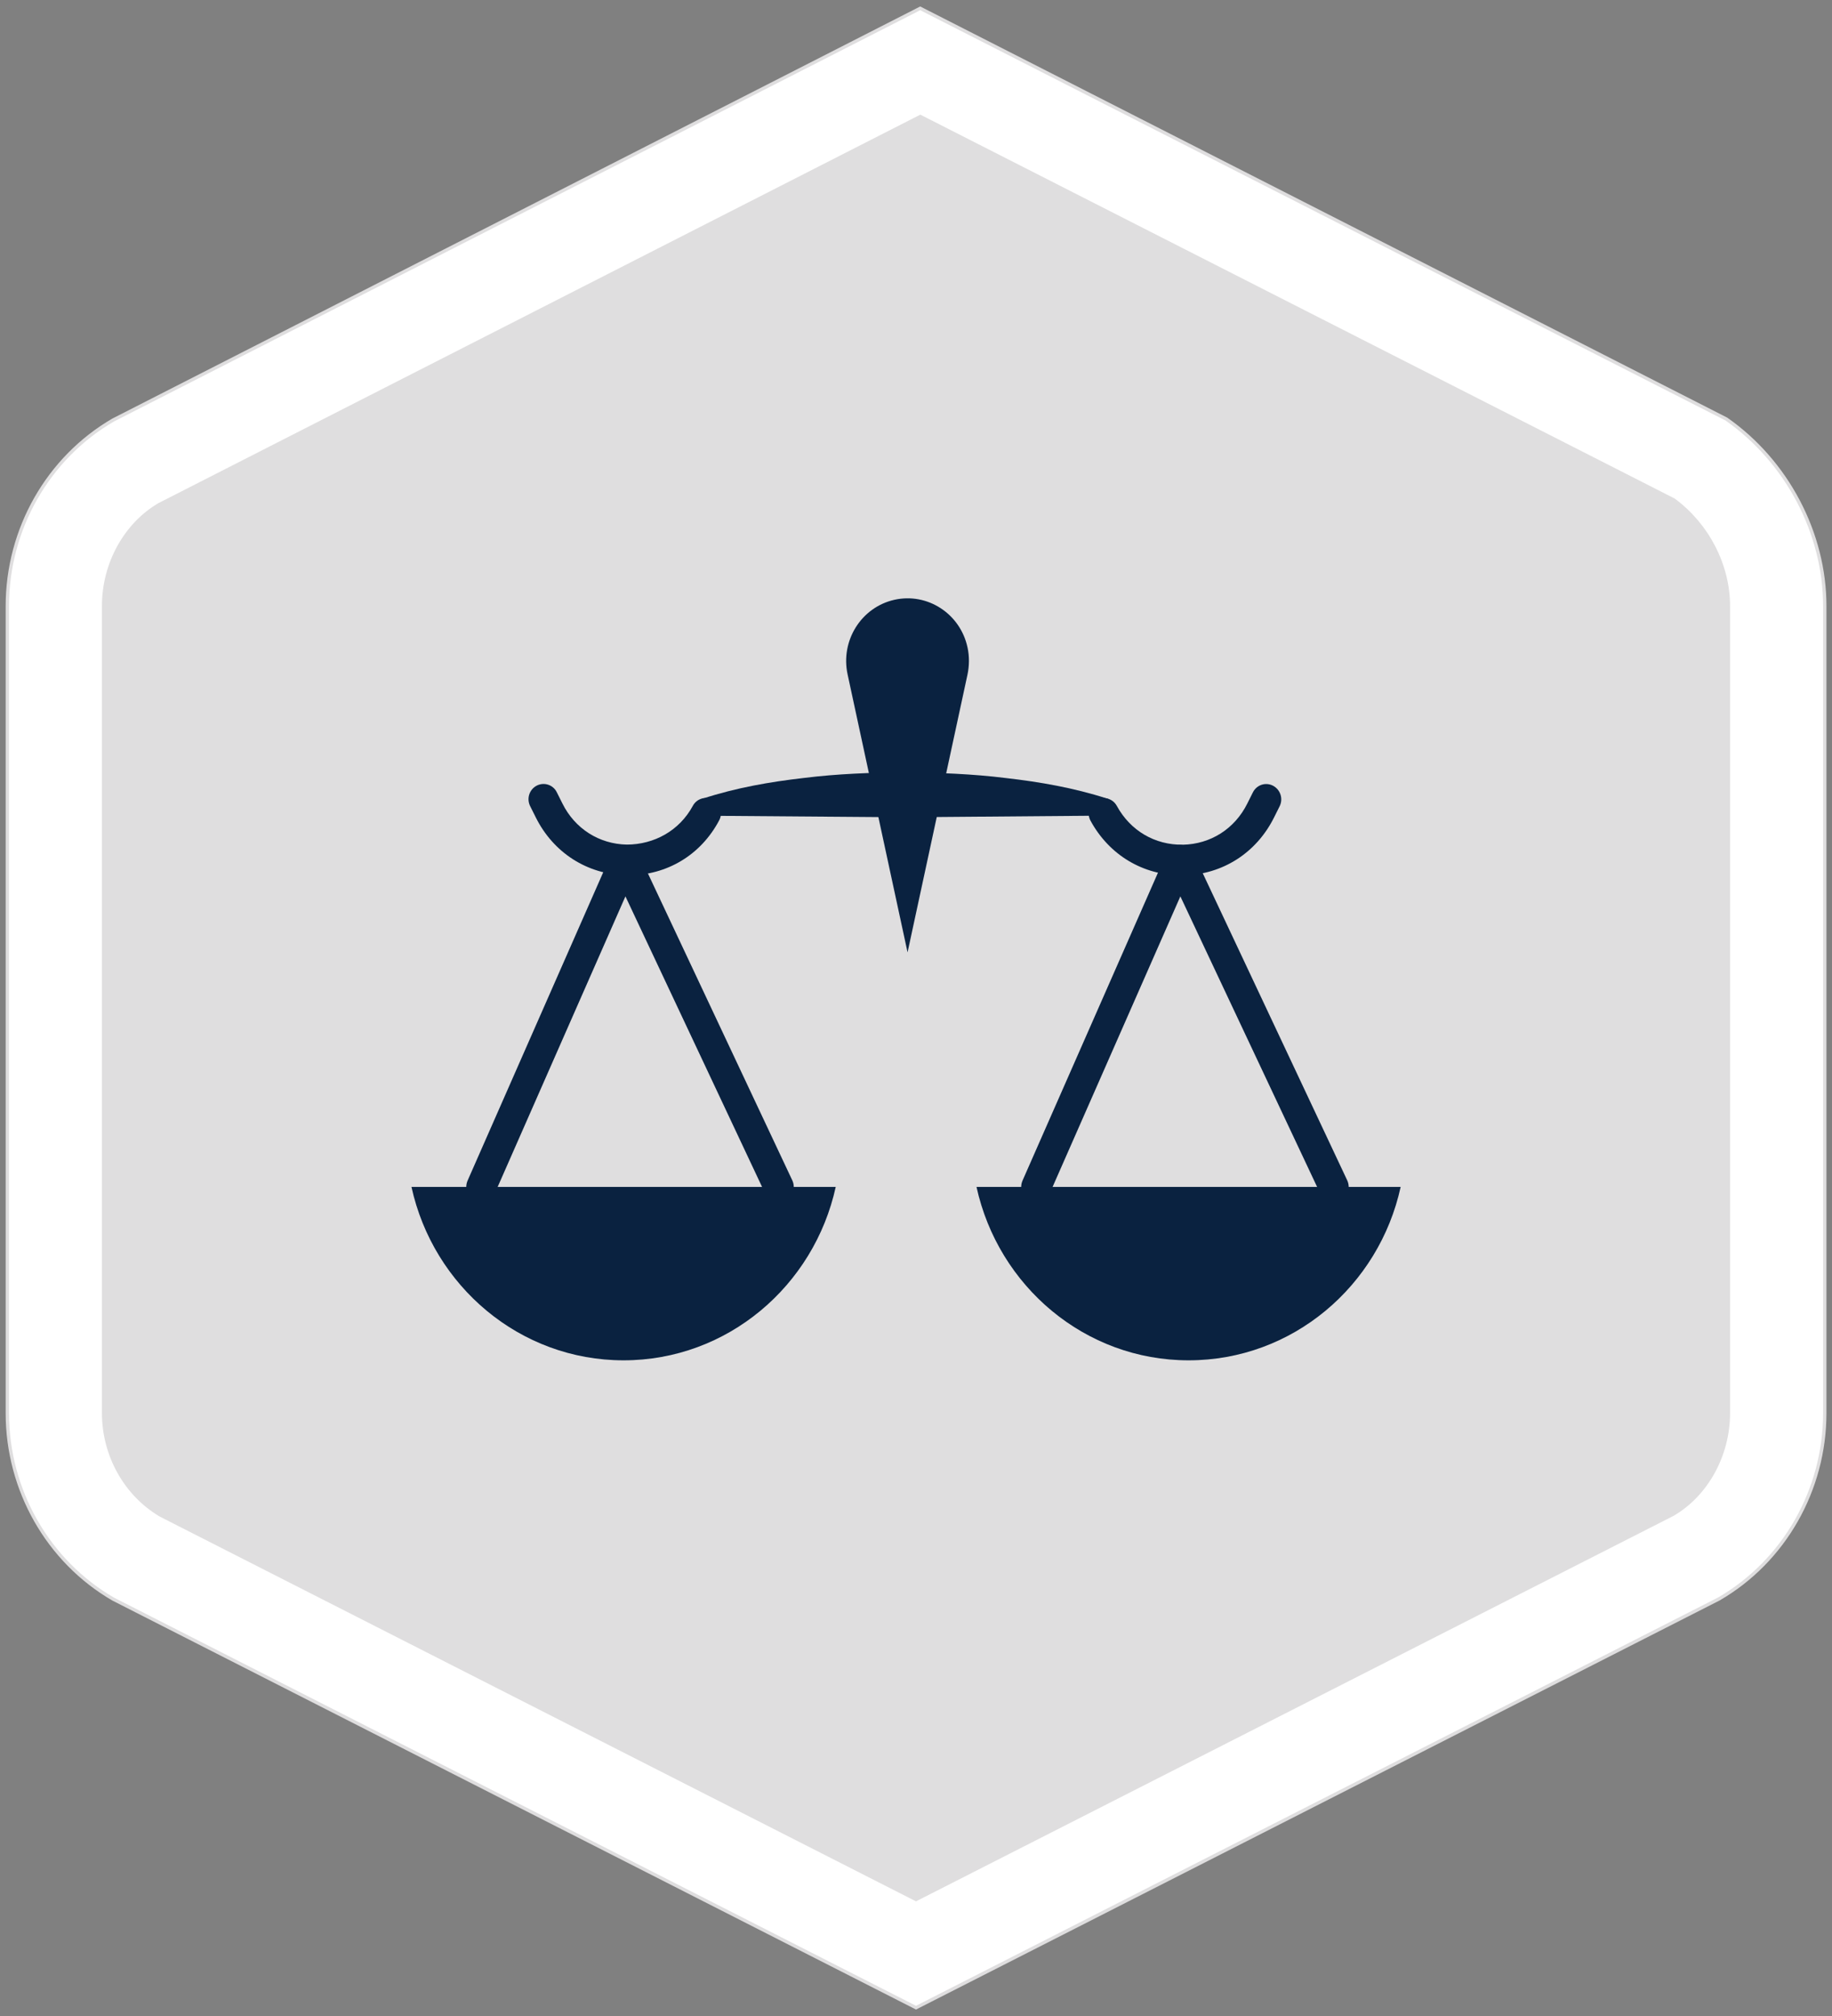
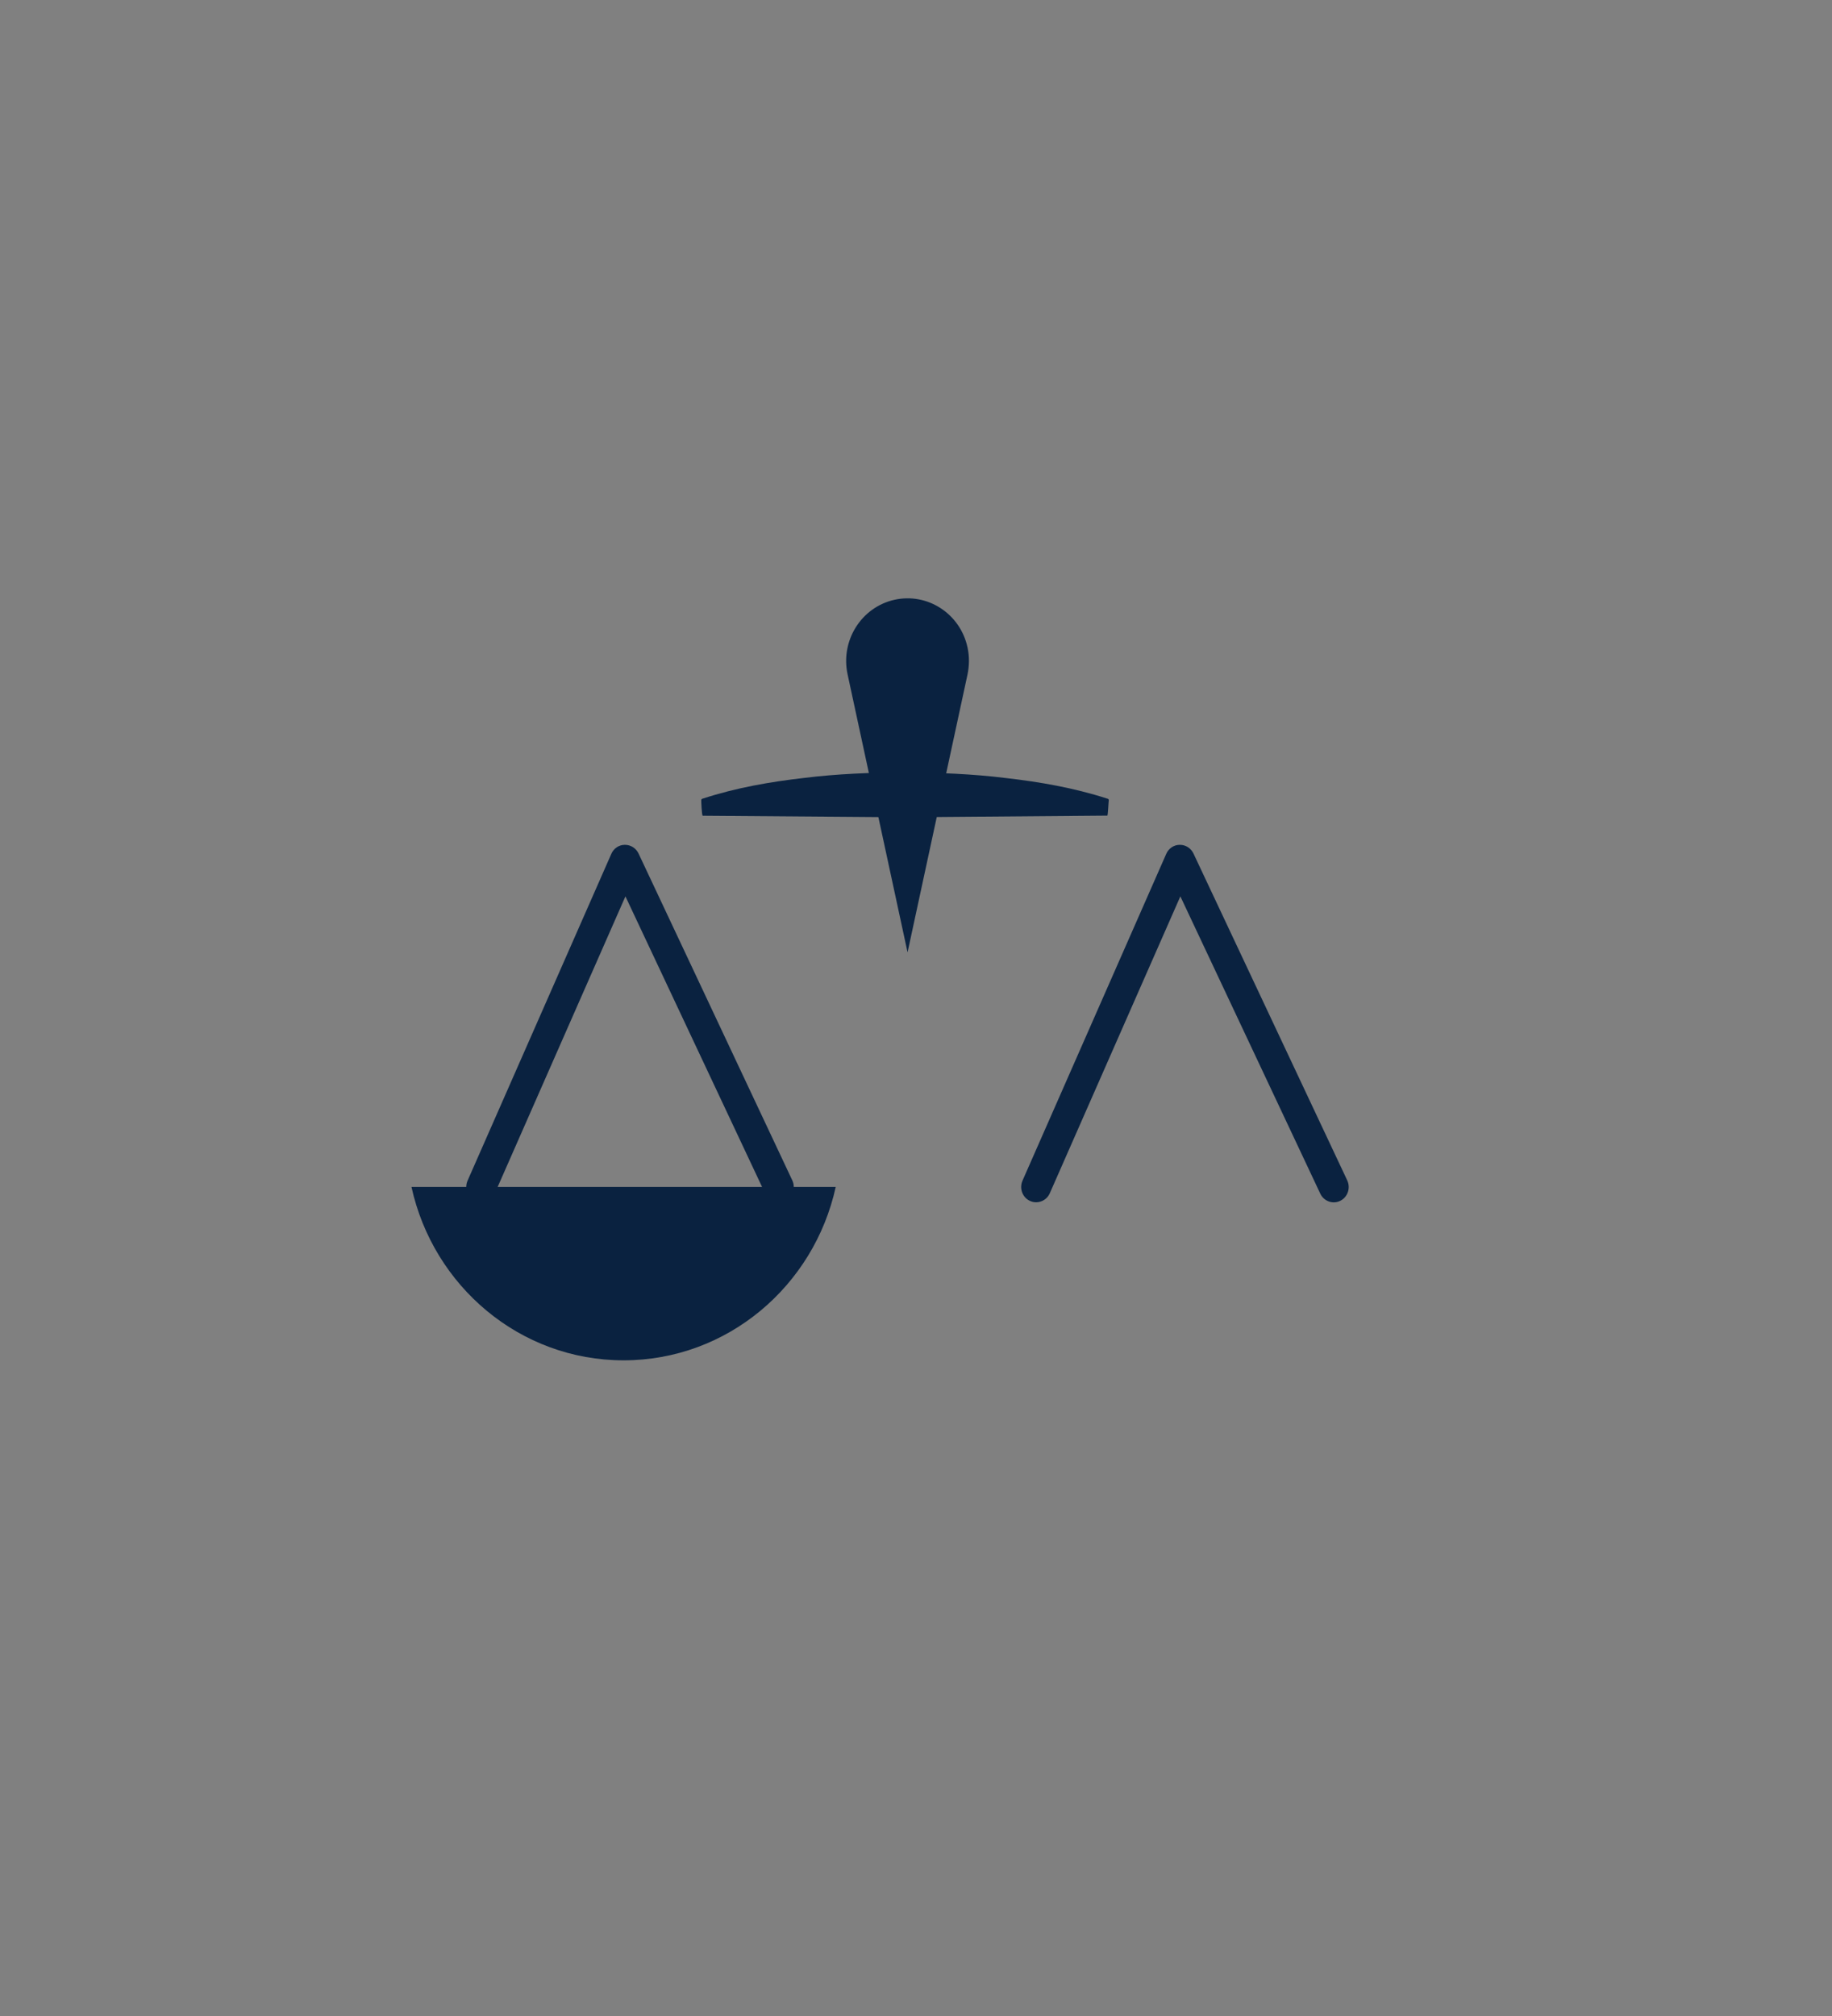
<svg xmlns="http://www.w3.org/2000/svg" xmlns:xlink="http://www.w3.org/1999/xlink" version="1.1" id="a" x="0px" y="0px" viewBox="0 0 1650 1815" style="enable-background:new 0 0 1650 1815;" xml:space="preserve">
  <rect x="0" y="0" width="1650" height="1815" fill="#808080" stroke="none" />
  <style type="text/css">
	.st0{fill:#DFDEDF;}
	.st1{fill:#FFFFFF;stroke:#DFDEDF;stroke-width:3;stroke-miterlimit:10;}
	.st2{clip-path:url(#SVGID_00000134950252721338851830000004410986705407886013_);}
	.st3{fill:#0A2240;}
</style>
  <g>
    <g>
-       <path class="st0" d="M123.7,1402.1L825,1758.8l701.3-356.7c45.5-26.4,73.8-76.2,73.8-130V545.7c0-53.8-28.3-103.6-70-132.8    L828.8,56.2L123.7,415.7c-45.5,26.4-73.8,76.2-73.8,130v726.4C49.9,1325.9,78.1,1375.7,123.7,1402.1L123.7,1402.1z" />
-       <path class="st1" d="M825,1807.5l-723-367.8c-58.9-34.1-95.4-98.3-95.4-167.5V545.7c0-69.3,36.6-133.5,95.4-167.6L828.8,7.5    l726.1,369.8c54.6,38.2,88.6,102.7,88.6,168.4v726.4c0,69.2-36.6,133.5-95.5,167.5L825,1807.5L825,1807.5z M144.5,1364L825,1710.1    l681.6-346.7c30.1-17.5,50.1-52.9,50.1-91.3V545.7c0-36.8-18.8-73.2-49.2-95.6L828.9,104.9L143.4,454.3    c-30.1,17.6-50.1,52.9-50.1,91.3v726.4C93.3,1310.1,112.9,1345.2,144.5,1364L144.5,1364z" />
-     </g>
+       </g>
    <g>
      <defs>
        <rect id="SVGID_1_" x="29.6" y="46.7" width="1590.8" height="1721.5" />
      </defs>
      <clipPath id="SVGID_00000183953705312958468630000005688513114409473922_">
        <use xlink:href="#SVGID_1_" style="overflow:visible;" />
      </clipPath>
      <g style="clip-path:url(#SVGID_00000183953705312958468630000005688513114409473922_);">
        <path class="st3" d="M370.6,1068.6c19.6,89.3,97.6,156.1,191,156.1s171.5-66.8,191.1-156.1H370.6L370.6,1068.6z" />
-         <path class="st3" d="M879.5,1068.6c19.6,89.3,97.6,156.1,191,156.1c93.5,0,171.5-66.8,191-156.1H879.5L879.5,1068.6z" />
        <path class="st3" d="M817.4,857.4l-54-250.2c-6.6-30.4,12.3-60.5,42.1-67.2c29.8-6.7,59.4,12.5,65.9,42.9     c1.8,8.2,1.6,16.6,0,24.3L817.4,857.4L817.4,857.4z" />
-         <path class="st3" d="M566.1,788h-1.9c-35.2-0.7-65.8-20.2-81.7-52.2l-5-10c-3.4-6.8-0.8-15,5.9-18.5c6.6-3.4,14.8-0.8,18.1,6     l5,10c11.3,22.8,33.1,36.6,58.1,37.1c24.6-0.1,47.3-12.5,59.4-34.9c3.6-6.7,11.9-9,18.4-5.4c6.5,3.7,8.9,12.1,5.2,18.7     C631.1,769.8,600.6,788,566.1,788" />
-         <path class="st3" d="M1063.9,788c-34.4,0-64.9-18.2-81.7-49.1c-3.6-6.6-1.3-15,5.3-18.7c6.5-3.6,14.8-1.3,18.4,5.4     c12.2,22.3,34.2,35.2,59.4,34.9c25-0.5,46.8-14.3,58.1-37.1l5-10c3.4-6.8,11.5-9.5,18.2-6c6.6,3.5,9.3,11.7,5.9,18.5l-5,10     c-15.9,32-46.5,51.5-81.7,52.2H1063.9L1063.9,788z" />
        <path class="st3" d="M632.9,719c30.4-9.9,60.7-15.1,91.1-18.6c30.4-3.8,60.7-4.8,91.1-5.2c30.4,0.5,60.7,1.5,91.1,5.3     c30.4,3.5,60.7,8.7,91.1,18.5l0.4,0.1c0.7,0.2,1.1,1,0.9,1.7c-0.2,0.6-0.7,13.5-1.3,13.5L815,735.8l-182.1-1.4     c-0.8,0-1.4-13.2-1.3-14c0-0.6,0.4-1.1,0.9-1.3L632.9,719L632.9,719z" />
        <path class="st3" d="M433.4,1082.4c-1.9,0-3.7-0.4-5.5-1.2c-6.8-3.1-9.8-11.2-6.8-18.2l129.5-294.3c2.1-4.9,6.9-8.1,12.1-8.1h0.2     c5.2,0,9.9,3,12.2,7.8l138.5,294.3c3.2,6.9,0.4,15.1-6.3,18.4c-6.6,3.3-14.8,0.4-18.1-6.5L563.3,807l-117.6,267.3     C443.5,1079.4,438.5,1082.4,433.4,1082.4" />
        <path class="st3" d="M933.2,1082.4c-1.9,0-3.7-0.4-5.5-1.2c-6.8-3.1-9.8-11.2-6.8-18.2l129.5-294.3c2.1-4.9,6.9-8.1,12.1-8.1h0.2     c5.2,0,9.9,3,12.2,7.8l138.5,294.3c3.2,6.9,0.4,15.1-6.3,18.4c-6.6,3.3-14.8,0.4-18-6.5L1063.1,807l-117.6,267.3     C943.3,1079.4,938.3,1082.4,933.2,1082.4" />
      </g>
    </g>
  </g>
</svg>